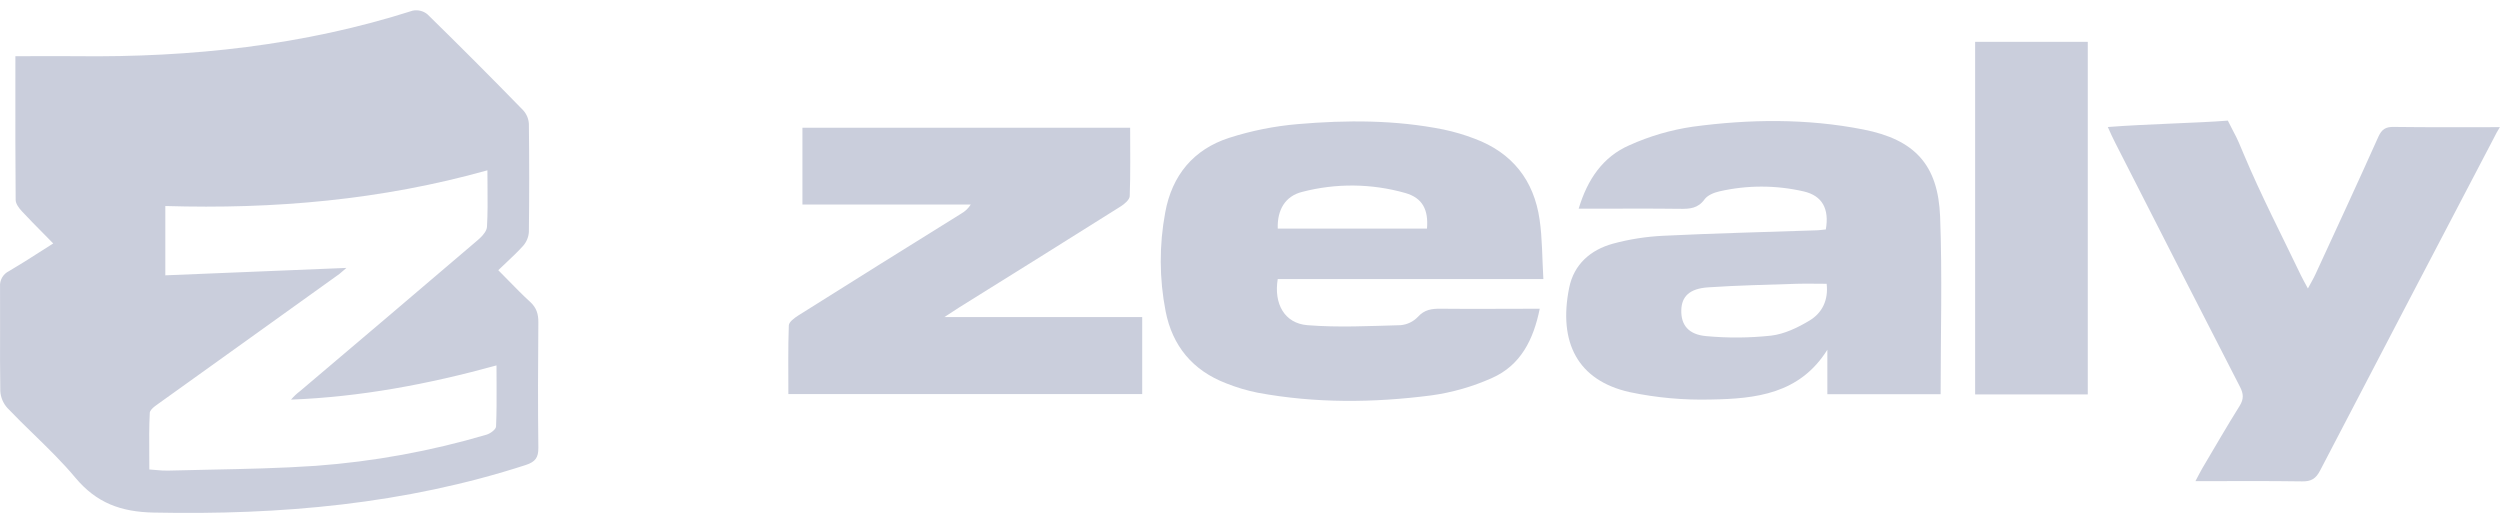
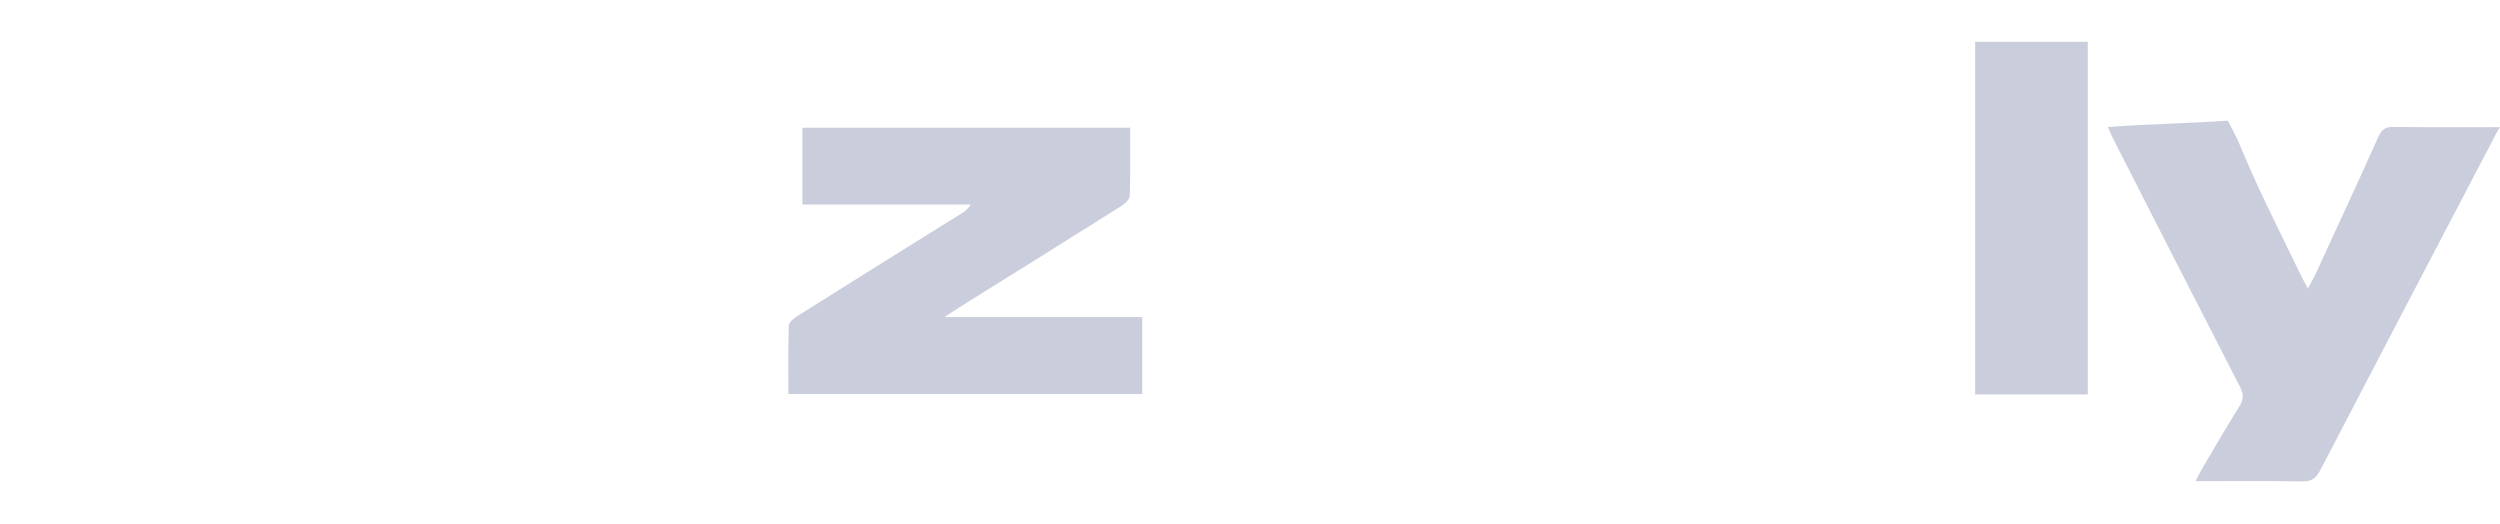
<svg xmlns="http://www.w3.org/2000/svg" width="167" height="35" viewBox="0 0 167 35" fill="none">
  <g clip-path="url(#clip0_211_938)">
-     <path fill-rule="evenodd" clip-rule="evenodd" d="M2.473 3.751C2.001 3.752 1.521 3.754 1.028 3.754C1.028 4.418 1.027 5.081 1.027 5.745C1.025 8.286 1.024 10.823 1.046 13.36C1.049 13.614 1.267 13.902 1.458 14.109C1.934 14.621 2.427 15.119 2.939 15.636C3.141 15.841 3.347 16.049 3.556 16.263C3.24 16.461 2.935 16.657 2.635 16.848C1.943 17.29 1.283 17.712 0.607 18.107C0.413 18.199 0.251 18.348 0.143 18.534C0.035 18.72 -0.014 18.935 0.003 19.149C0.01 20.121 0.008 21.092 0.005 22.064C0.001 23.418 -0.002 24.772 0.02 26.126C0.045 26.547 0.214 26.946 0.498 27.258C1.066 27.855 1.659 28.433 2.254 29.011C3.213 29.945 4.174 30.88 5.029 31.904C6.441 33.595 8.067 34.195 10.264 34.24C18.724 34.413 27.047 33.684 35.129 31.059C35.763 30.85 35.97 30.565 35.962 29.905C35.927 27.116 35.937 24.323 35.962 21.533C35.967 20.973 35.835 20.551 35.41 20.162C34.91 19.706 34.437 19.222 33.945 18.719C33.73 18.499 33.511 18.275 33.285 18.049C33.471 17.869 33.651 17.699 33.826 17.535C34.229 17.155 34.603 16.803 34.948 16.419C35.173 16.162 35.307 15.837 35.329 15.496C35.358 13.089 35.358 10.681 35.329 8.273C35.31 7.93 35.171 7.604 34.936 7.353C32.833 5.193 30.703 3.059 28.548 0.951C28.412 0.841 28.254 0.762 28.084 0.721C27.915 0.68 27.738 0.677 27.567 0.712C20.273 3.041 12.775 3.843 5.151 3.754C4.272 3.745 3.389 3.748 2.473 3.751ZM19.441 26.695C24.065 26.515 28.578 25.675 33.166 24.409C33.166 24.775 33.168 25.131 33.17 25.481C33.17 25.546 33.17 25.611 33.171 25.676C33.175 26.647 33.177 27.567 33.137 28.485C33.137 28.485 33.137 28.485 33.137 28.485C33.136 28.683 32.752 28.963 32.497 29.037C28.782 30.134 24.96 30.832 21.098 31.117C18.738 31.279 16.369 31.326 13.997 31.374C13.072 31.393 12.145 31.412 11.219 31.437C10.968 31.445 10.715 31.423 10.431 31.398C10.289 31.385 10.138 31.372 9.976 31.361C9.976 31.025 9.973 30.691 9.971 30.36C9.964 29.42 9.958 28.498 10.005 27.579C10.009 27.502 10.054 27.423 10.121 27.346C10.236 27.21 10.422 27.078 10.582 26.965C10.61 26.945 10.636 26.926 10.662 26.908C11.298 26.452 11.935 25.996 12.572 25.54C15.254 23.613 17.939 21.688 20.628 19.765C21.272 19.304 21.915 18.842 22.559 18.381C22.6 18.352 22.641 18.322 22.681 18.292C22.768 18.222 22.852 18.148 22.934 18.076C22.99 18.027 23.045 17.979 23.099 17.933C23.113 17.921 23.126 17.909 23.14 17.897L11.044 18.392V13.774C11.048 13.774 11.051 13.774 11.054 13.774V13.762C18.294 13.98 25.452 13.37 32.559 11.377C32.559 11.744 32.563 12.103 32.566 12.456C32.574 13.385 32.582 14.273 32.53 15.156C32.526 15.215 32.51 15.276 32.486 15.337C32.387 15.601 32.114 15.872 31.888 16.061C27.949 19.423 24.002 22.777 20.047 26.123C19.824 26.29 19.621 26.482 19.441 26.695Z" fill="#CACEDC" />
    <path d="M166.995 8.487C166.843 8.729 166.705 8.979 166.581 9.236C162.706 16.631 158.84 24.029 154.982 31.432C154.702 31.971 154.394 32.166 153.787 32.156C151.459 32.12 149.132 32.141 146.655 32.141C146.848 31.78 146.973 31.521 147.118 31.275C147.943 29.886 148.748 28.486 149.605 27.117C149.892 26.659 149.873 26.309 149.632 25.842C146.841 20.413 144.063 14.979 141.297 9.539C141.132 9.231 141 8.913 140.802 8.485C143.4 8.281 146.838 8.218 148.819 8.057C149.493 9.404 149.279 8.856 149.886 10.308C151.04 13.056 152.416 15.708 153.704 18.398C153.818 18.639 153.953 18.868 154.168 19.271C154.385 18.863 154.545 18.599 154.672 18.321C156.081 15.264 157.496 12.218 158.873 9.139C159.101 8.634 159.368 8.464 159.919 8.479C162.279 8.51 164.64 8.494 167 8.494L166.995 8.487Z" fill="#CACEDC" />
-     <path d="M105.456 13.937C106.043 11.982 107.075 10.473 108.84 9.703C110.187 9.095 111.611 8.678 113.073 8.464C116.866 7.954 120.688 7.906 124.465 8.649C127.904 9.323 129.464 11.001 129.6 14.474C129.748 18.402 129.634 22.339 129.634 26.332H122.067V23.363C120.218 26.322 117.272 26.637 114.315 26.687C112.481 26.737 110.647 26.571 108.852 26.192C105.388 25.413 104.085 22.872 104.821 19.223C105.137 17.654 106.251 16.691 107.737 16.279C108.847 15.978 109.987 15.8 111.136 15.748C114.508 15.583 117.882 15.504 121.257 15.388C121.498 15.388 121.739 15.347 121.965 15.327C122.204 13.95 121.732 13.072 120.48 12.785C118.627 12.359 116.702 12.359 114.849 12.785C114.491 12.866 114.059 13.044 113.859 13.322C113.421 13.927 112.87 13.96 112.21 13.95C110.288 13.924 108.367 13.94 106.445 13.94L105.456 13.937ZM122.021 18.957C121.318 18.957 120.667 18.939 120.017 18.957C118.037 19.023 116.071 19.061 114.104 19.195C112.865 19.277 112.335 19.8 112.311 20.712C112.283 21.702 112.784 22.352 113.985 22.454C115.425 22.587 116.875 22.575 118.313 22.42C119.199 22.314 120.094 21.884 120.873 21.415C121.732 20.901 122.144 20.035 122.021 18.957Z" fill="#CACEDC" />
-     <path d="M103.097 18.642H85.353C85.079 20.292 85.806 21.598 87.332 21.722C89.394 21.887 91.484 21.778 93.558 21.722C93.998 21.684 94.408 21.488 94.713 21.169C95.158 20.675 95.65 20.617 96.245 20.623C98.411 20.645 100.577 20.623 102.854 20.623C102.437 22.689 101.581 24.404 99.661 25.252C98.365 25.832 96.992 26.224 95.584 26.416C91.733 26.911 87.863 26.946 84.022 26.235C83.296 26.089 82.586 25.878 81.899 25.603C79.674 24.744 78.318 23.117 77.863 20.793C77.438 18.612 77.43 16.37 77.838 14.186C78.291 11.712 79.723 9.978 82.107 9.208C83.594 8.731 85.129 8.424 86.685 8.291C89.943 8.012 93.214 8.004 96.443 8.655C97.143 8.803 97.831 9.006 98.498 9.262C101.017 10.199 102.467 12.042 102.845 14.667C103.028 15.923 103.013 17.214 103.097 18.642ZM95.322 15.271C95.429 14.003 95.02 13.223 93.88 12.894C91.629 12.254 89.247 12.228 86.982 12.819C85.847 13.102 85.311 14.026 85.354 15.271H95.322Z" fill="#CACEDC" />
    <path d="M75.494 8.533C75.494 10.102 75.521 11.603 75.466 13.101C75.458 13.336 75.123 13.623 74.873 13.782C71.275 16.045 67.671 18.299 64.062 20.544C63.81 20.709 63.567 20.874 63.087 21.179H76.299V26.322H52.663C52.663 24.783 52.637 23.259 52.693 21.737C52.701 21.508 53.064 21.242 53.32 21.077C56.94 18.799 60.568 16.53 64.206 14.272C64.467 14.124 64.688 13.915 64.849 13.661H53.602V8.533H75.494Z" fill="#CACEDC" />
    <path d="M131.939 26.347V2.795H139.463V26.347H131.939Z" fill="#CACEDC" />
  </g>
  <defs>
    <clipPath id="clip0_211_938">
      <rect width="167" height="33.576" fill="white" transform="translate(0 0.688)" />
    </clipPath>
  </defs>
</svg>